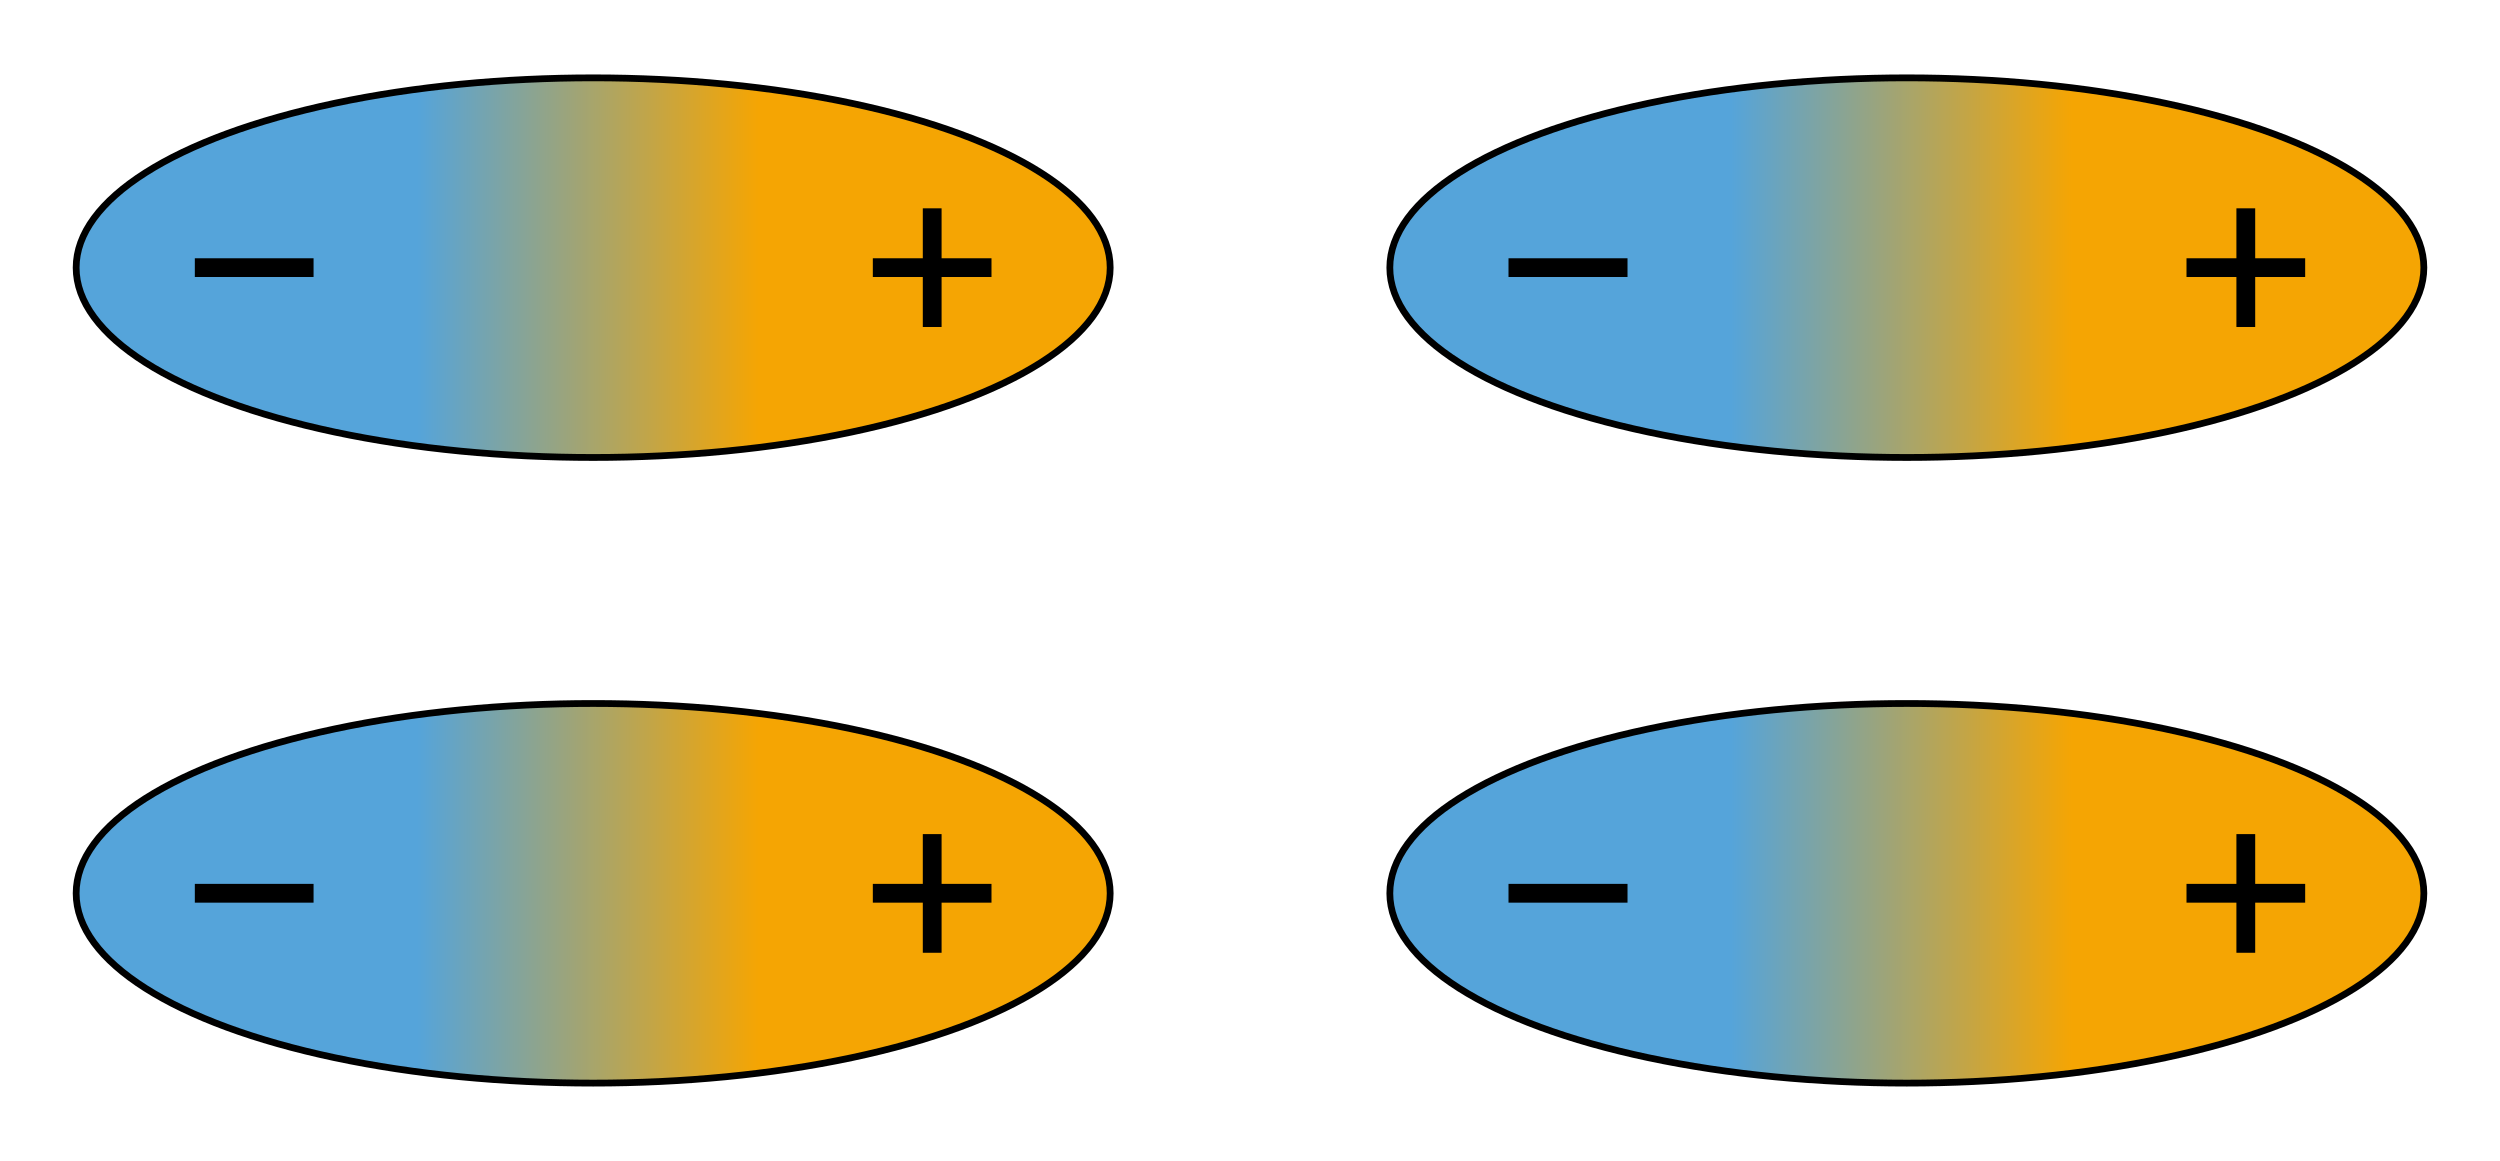
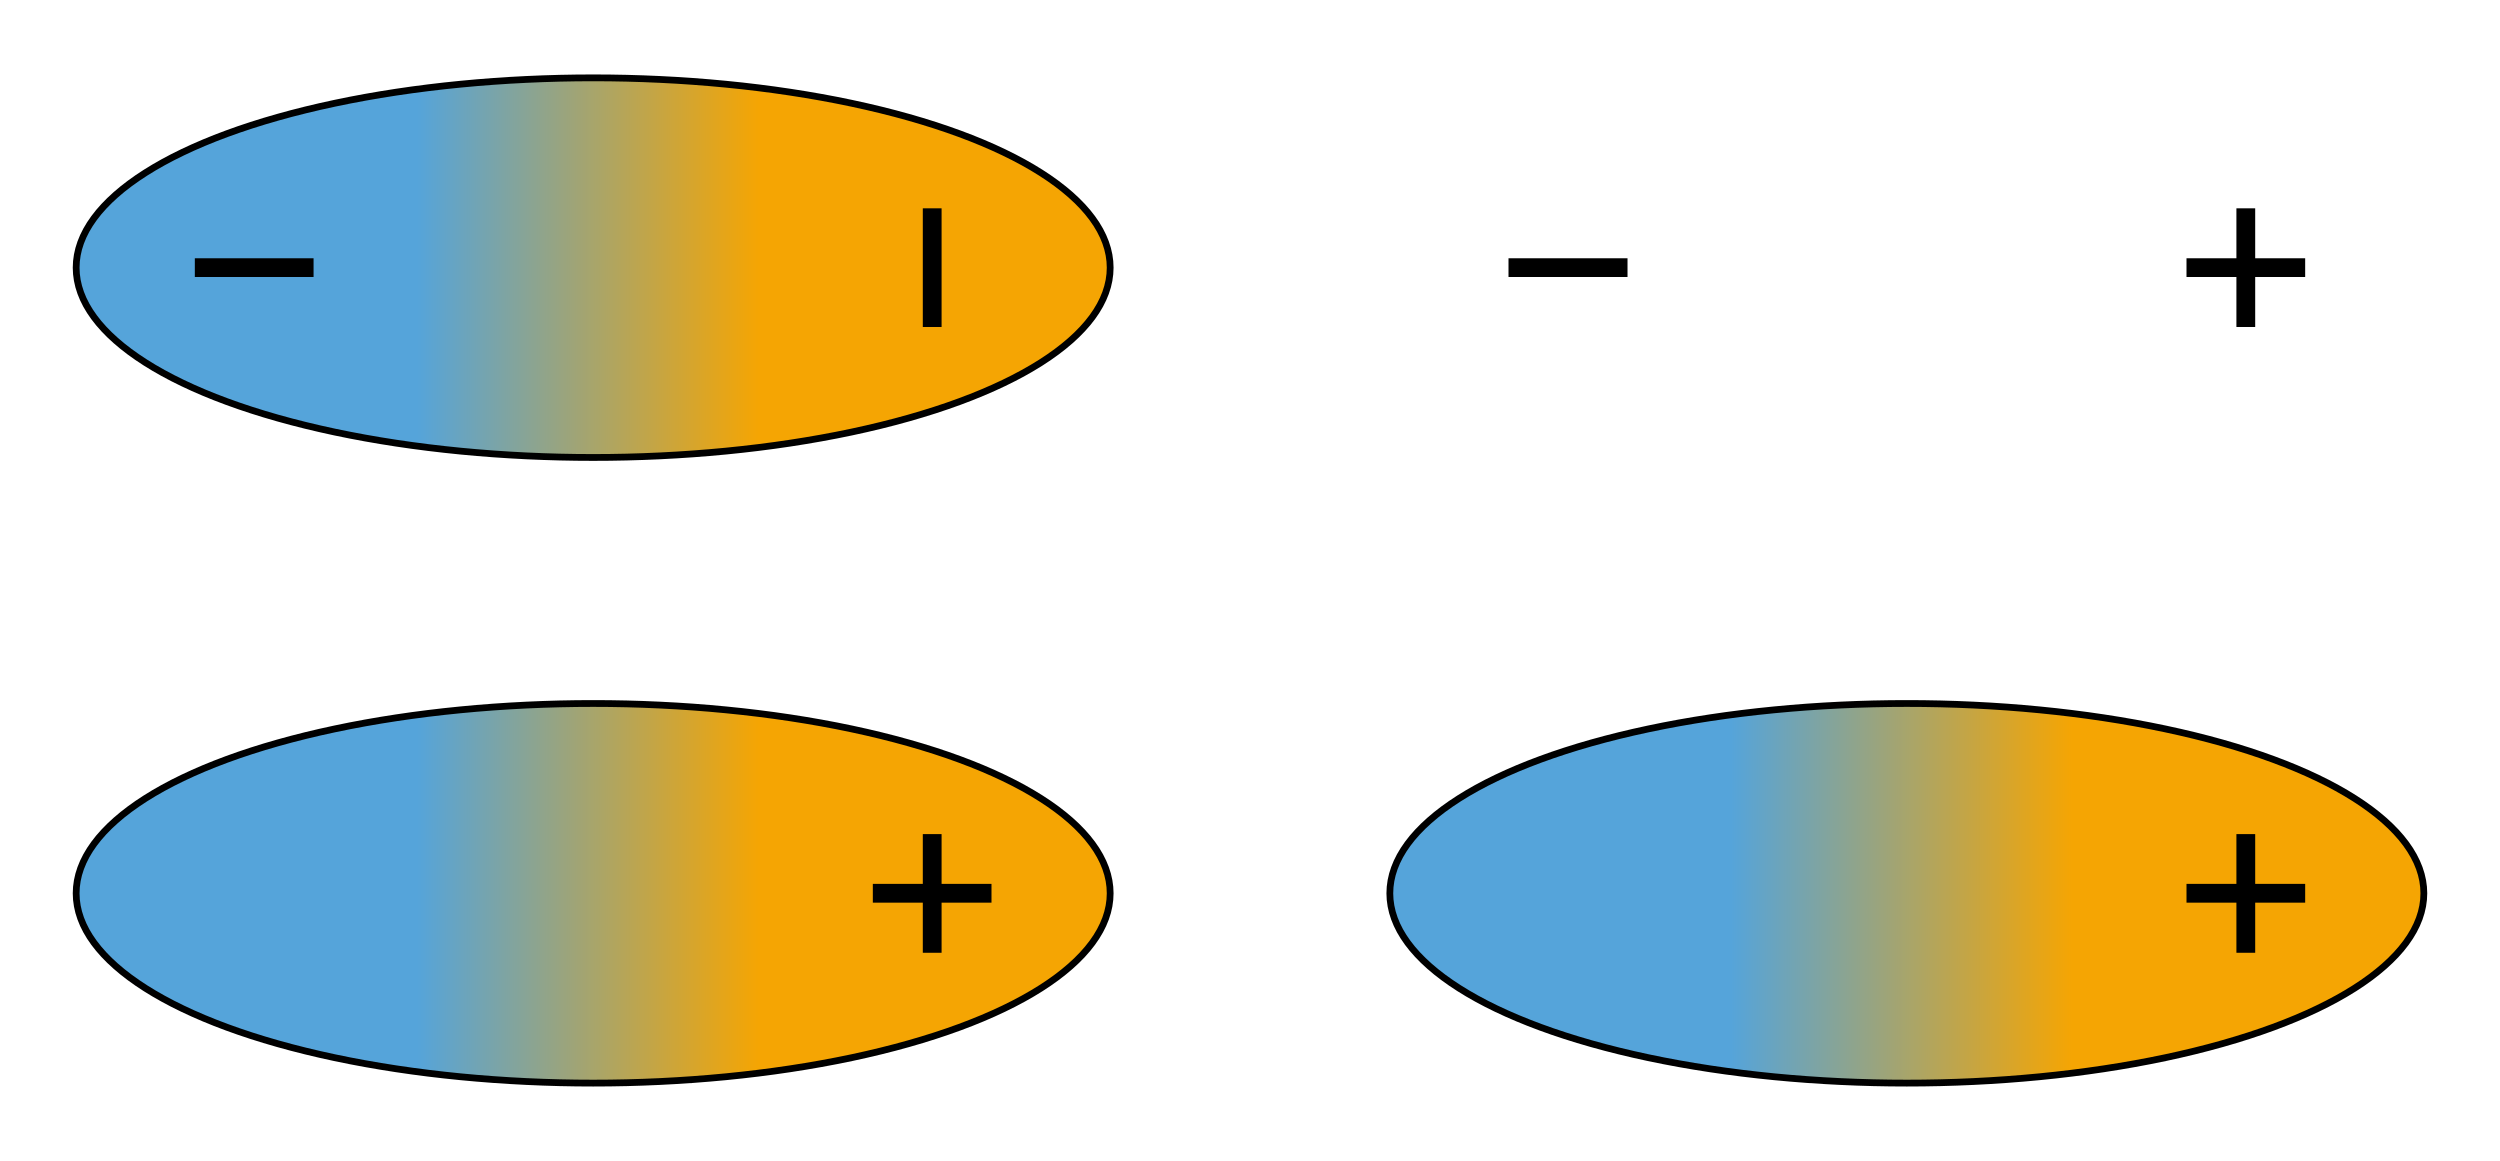
<svg xmlns="http://www.w3.org/2000/svg" xmlns:xlink="http://www.w3.org/1999/xlink" width="368.66" height="171.2" viewBox="0 0 368.66 171.2">
  <defs>
    <style>
      .cls-1, .cls-2, .cls-3, .cls-4 {
        stroke: #000;
        stroke-miterlimit: 10;
      }

      .cls-1 {
        fill: url(#linear-gradient);
      }

      .cls-2 {
        fill: url(#linear-gradient-2);
      }

      .cls-3 {
        fill: url(#linear-gradient-3);
      }

      .cls-4 {
        fill: url(#linear-gradient-4);
      }

      .cls-5 {
        fill: none;
      }
    </style>
    <linearGradient id="linear-gradient" x1="11.23" y1="39.47" x2="163.71" y2="39.47" gradientUnits="userSpaceOnUse">
      <stop offset="0.33" stop-color="#55a4da" />
      <stop offset="0.66" stop-color="#f5a503" />
    </linearGradient>
    <linearGradient id="linear-gradient-2" x1="11.23" y1="131.73" x2="163.71" y2="131.73" xlink:href="#linear-gradient" />
    <linearGradient id="linear-gradient-3" x1="204.95" y1="39.47" x2="357.43" y2="39.47" xlink:href="#linear-gradient" />
    <linearGradient id="linear-gradient-4" x1="204.95" y1="131.73" x2="357.43" y2="131.73" xlink:href="#linear-gradient" />
  </defs>
  <title>YCUZD_020323_5012_36</title>
  <g id="Layer_2" data-name="Layer 2">
    <g id="Layer_1-2" data-name="Layer 1">
      <g>
        <ellipse class="cls-1" cx="87.47" cy="39.47" rx="76.24" ry="27.99" />
        <path d="M28.73,40.85V38.08H46.24v2.77Z" />
-         <path d="M128.71,40.85V38.08h17.5v2.77Z" />
        <path d="M136.08,30.72h2.77v17.5h-2.77Z" />
      </g>
      <g>
        <ellipse class="cls-2" cx="87.47" cy="131.73" rx="76.24" ry="27.99" />
-         <path d="M28.73,133.11v-2.77H46.24v2.77Z" />
        <path d="M128.71,133.11v-2.77h17.5v2.77Z" />
        <path d="M136.08,123h2.77v17.5h-2.77Z" />
      </g>
      <g>
-         <ellipse class="cls-3" cx="281.19" cy="39.47" rx="76.24" ry="27.99" />
        <path d="M222.45,40.85V38.08H240v2.77Z" />
        <path d="M322.43,40.85V38.08h17.5v2.77Z" />
        <path d="M329.79,30.72h2.77v17.5h-2.77Z" />
      </g>
      <g>
        <ellipse class="cls-4" cx="281.19" cy="131.73" rx="76.24" ry="27.99" />
-         <path d="M222.45,133.11v-2.77H240v2.77Z" />
        <path d="M322.43,133.11v-2.77h17.5v2.77Z" />
        <path d="M329.79,123h2.77v17.5h-2.77Z" />
      </g>
      <rect class="cls-5" width="368.66" height="171.2" />
    </g>
  </g>
</svg>